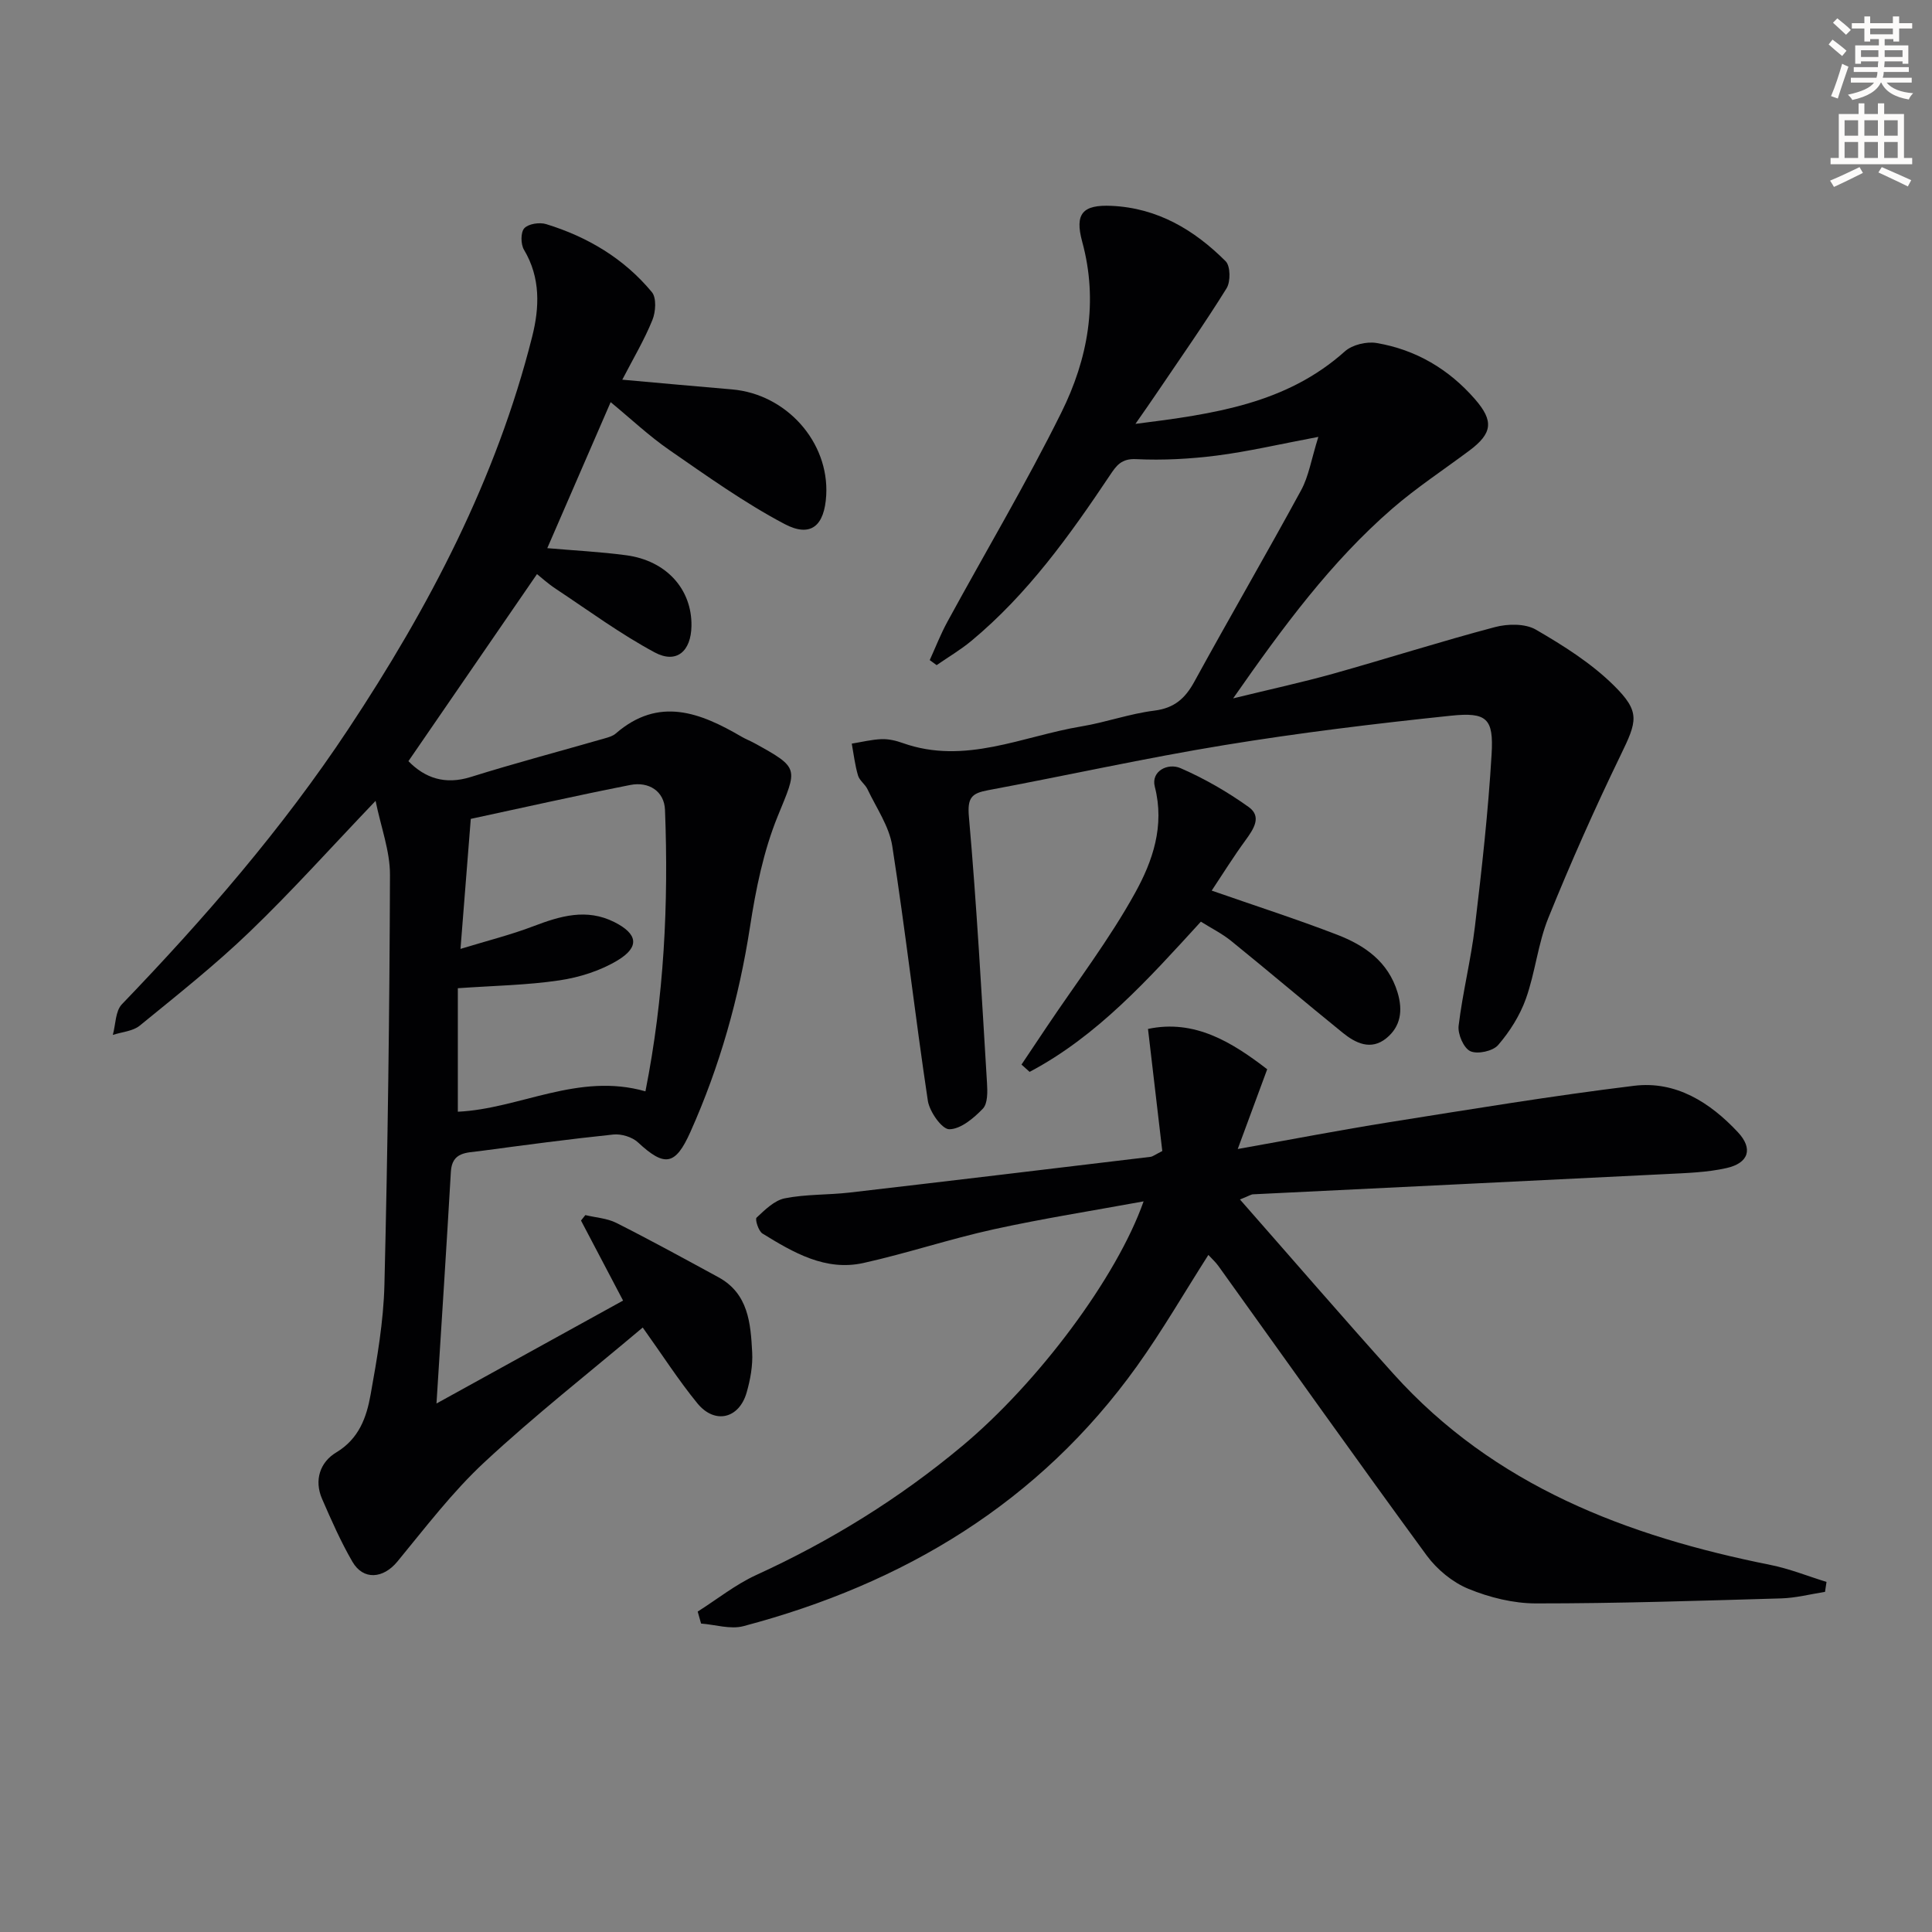
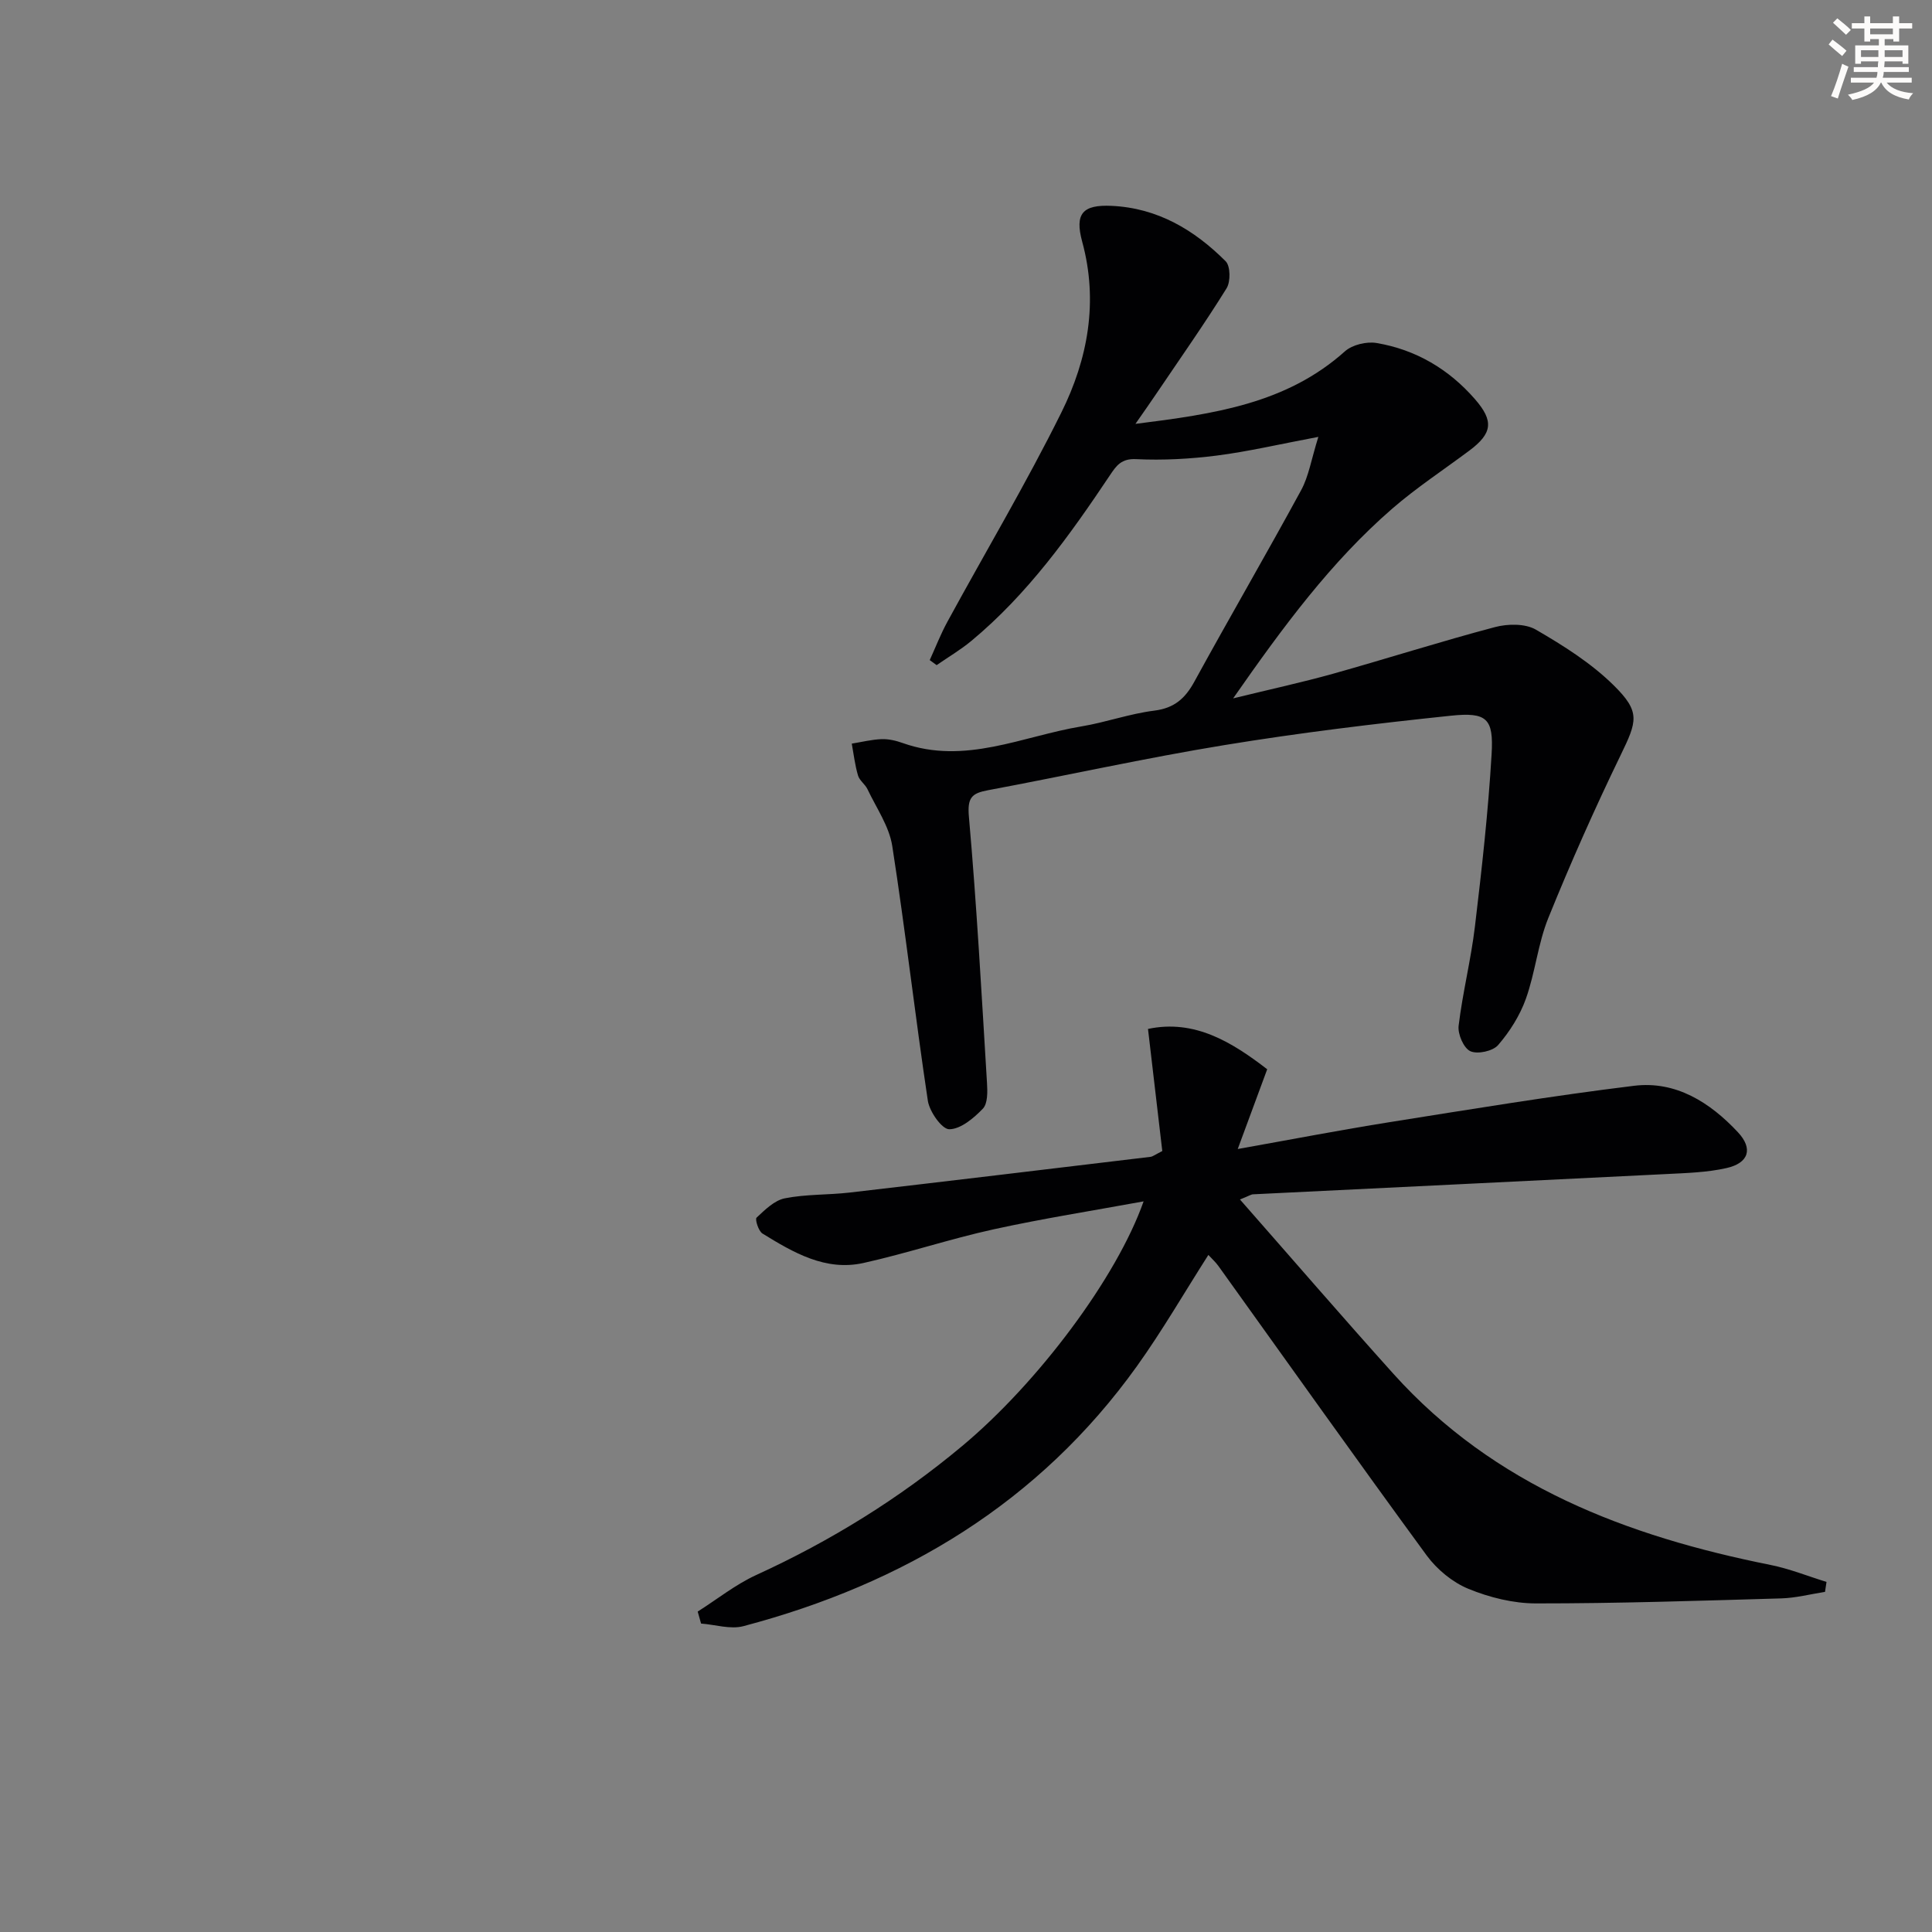
<svg xmlns="http://www.w3.org/2000/svg" enable-background="new 0 0 400 400" viewBox="0 0 400 400">
  <rect x="0" y="0" width="400" height="400" fill="#808080" stroke="none" />
  <path d="m378.6 9.2.8-1c.9.7 1.9 1.4 2.9 2.3l-.9 1.1c-1.1-.9-2-1.7-2.8-2.4zm.5 10.7c.9-2.1 1.6-4.3 2.3-6.7.4.2.8.4 1.3.6-.7 2.1-1.5 4.3-2.2 6.6zm.4-15.2.9-.9c1 .8 2 1.6 2.8 2.4l-1 1c-1-.9-1.9-1.8-2.7-2.5zm12.5-1.3h1.2v1.4h2.7v1.1h-2.7v2.7h-1.2v-.5h-1.8v1.3h4.9v3.8h-1.2v-.5h-3.7c0 .4-.1.9-.1 1.2h5.1v1h-5.2c0 .5-.1.9-.2 1.2h6v1h-5.2c1.1 1.3 2.9 2 5.5 2.2-.4.4-.7.8-.9 1.3-2.9-.5-4.8-1.6-5.7-3.5h-.1c-.8 1.7-2.7 2.9-5.9 3.6-.2-.4-.6-.8-.9-1.1 2.8-.6 4.6-1.4 5.4-2.5h-4.8v-1h5.3c.1-.3.2-.7.2-1.2h-4.9v-1h5c0-.4 0-.8.1-1.2h-3.6v.5h-1.2v-3.8h4.9v-1.3h-1.8v.5h-1.2v-2.7h-2.6v-1.1h2.6v-1.4h1.2v1.4h4.7v-1.4zm-6.7 8.4h3.6c0-.4 0-.9 0-1.4h-3.6zm1.9-4.7h4.7v-1.2h-4.7zm6.7 3.3h-3.7v1.4h3.7z" fill="#fcfbfa" />
-   <path d="m384.7 21.4h1.3v2.2h2.8v-2.2h1.3v2.2h4.1v9.1h1.7v1.3h-16.9v-1.3h1.7v-9.1h4.1v-2.2zm.3 13.2.7 1.2c-1.8.9-3.8 1.9-6 2.9-.2-.4-.5-.8-.8-1.3 2.4-1 4.4-2 6.1-2.8zm-3.1-6.5h2.8v-3.2h-2.8zm0 4.6h2.8v-3.3h-2.8zm4.1-4.6h2.8v-3.2h-2.8zm0 4.6h2.8v-3.3h-2.8zm3.6 1.9c2.1.9 4.1 1.8 6.1 2.7l-.7 1.3c-2.2-1.1-4.2-2-6.1-2.9zm3.3-9.7h-2.8v3.2h2.8zm-2.8 7.8h2.8v-3.3h-2.8z" fill="#fcfbfa" />
  <g fill="#010103">
-     <path d="m128.84 78.61c8.13.72 15.4 1.4 22.68 2.01 11.29.95 20.16 10.89 19.54 21.93-.36 6.32-3.18 8.82-8.65 5.93-8.32-4.4-16.06-9.94-23.83-15.31-4.22-2.92-8-6.49-12.15-9.91-4.41 10.16-8.73 20.11-13.12 30.23 5.57.49 10.98.75 16.34 1.47 8.32 1.11 13.63 7.04 13.51 14.64-.08 5.25-3.1 7.89-7.6 5.48-7.12-3.82-13.7-8.67-20.46-13.15-1.64-1.08-3.11-2.42-3.92-3.07-8.9 12.95-17.71 25.77-26.62 38.73 3.37 3.45 7.52 4.97 12.93 3.27 9.17-2.87 18.48-5.33 27.72-7.99.79-.23 1.68-.48 2.27-1 8.91-7.73 17.5-4.34 26.06.66.86.5 1.8.86 2.67 1.34 9.44 5.19 8.88 5.15 4.82 15.09-2.96 7.25-4.56 15.2-5.76 23-2.28 14.71-6.26 28.84-12.33 42.4-3.12 6.98-5.34 7.28-10.85 2.16-1.2-1.12-3.45-1.8-5.1-1.63-9.24.96-18.46 2.2-27.67 3.43-2.65.36-5.73.14-5.97 4.25-.9 15.58-1.92 31.15-2.98 48.01 13.63-7.52 26.03-14.36 38.63-21.31-2.93-5.58-5.82-11.07-8.71-16.57.3-.38.6-.75.9-1.13 2.14.52 4.48.65 6.4 1.61 7.12 3.59 14.11 7.43 21.12 11.24 6.24 3.38 6.7 9.54 7.02 15.54.15 2.77-.38 5.68-1.15 8.36-1.57 5.43-6.6 6.61-10.19 2.23-3.88-4.74-7.2-9.94-11.32-15.7-11.11 9.37-22.35 18.19-32.78 27.89-6.64 6.17-12.22 13.53-18.02 20.57-2.9 3.52-7.03 3.94-9.3.04-2.41-4.15-4.36-8.59-6.28-13-1.71-3.91-.4-7.65 2.91-9.63 4.75-2.85 6.29-7.29 7.13-11.98 1.35-7.51 2.67-15.12 2.86-22.71.69-28.29 1.06-56.59 1.15-84.89.02-4.93-1.87-9.87-2.98-15.33-9.27 9.7-17.34 18.72-26.05 27.09-7.18 6.91-15.04 13.13-22.77 19.44-1.43 1.17-3.7 1.31-5.58 1.93.59-2.15.52-4.94 1.88-6.35 17.11-17.79 33.23-36.37 46.88-56.98 16.7-25.2 30.64-51.75 38.07-81.28 1.5-5.96 1.76-12.16-1.7-17.94-.69-1.15-.72-3.61.06-4.46.85-.93 3.16-1.28 4.52-.86 8.59 2.64 16.14 7.13 21.9 14.09.98 1.19.79 4.09.1 5.77-1.65 4.08-3.94 7.93-6.23 12.35zm-33.5 117.85c5.53-1.69 10.41-2.91 15.08-4.69 5.57-2.12 11.01-3.76 16.78-.86 4.8 2.42 5.31 5.11.69 7.91-3.57 2.16-7.9 3.53-12.05 4.15-6.68 1-13.5 1.1-21.05 1.63v25.57c12.78-.59 24.93-8.2 38.84-4.22 3.86-19.46 4.81-38.82 4.05-58.27-.15-3.89-3.37-5.91-7.18-5.16-11.15 2.19-22.25 4.71-33.03 7.02-.68 8.57-1.34 16.83-2.13 26.92z" />
    <path d="m272.95 90.45c-8.12 1.53-14.53 3.04-21.02 3.87-5.52.7-11.17 1.01-16.72.74-3.03-.15-4.08 1.34-5.38 3.29-8.34 12.47-17.05 24.65-28.72 34.34-2.24 1.86-4.78 3.35-7.19 5.02-.48-.35-.95-.69-1.43-1.04 1.21-2.66 2.27-5.4 3.67-7.96 7.87-14.45 16.3-28.61 23.6-43.34 5.46-11.02 7.68-22.91 4.3-35.32-1.6-5.86.12-7.7 6.07-7.43 9.52.43 17.14 4.98 23.63 11.47 1 1 1.04 4.23.19 5.6-4.56 7.34-9.54 14.42-14.38 21.58-1.26 1.87-2.56 3.72-4.49 6.49 16.33-2.05 31.27-4.19 43.37-15.02 1.53-1.37 4.51-2.08 6.58-1.72 8.11 1.38 14.93 5.4 20.36 11.64 3.92 4.51 3.61 7.06-1.2 10.65-5.33 3.98-10.92 7.65-15.93 11.99-12.65 10.98-22.53 24.35-32.95 39.29 7.81-1.91 14.31-3.32 20.72-5.11 11.19-3.14 22.27-6.68 33.5-9.65 2.64-.7 6.25-.75 8.46.53 5.69 3.3 11.43 6.92 16.08 11.5 5.64 5.55 4.88 7.44 1.43 14.56-5.35 11.03-10.33 22.26-14.93 33.62-2.16 5.33-2.71 11.3-4.65 16.74-1.24 3.47-3.34 6.8-5.75 9.59-1.09 1.26-4.26 1.95-5.75 1.27-1.38-.63-2.63-3.53-2.43-5.25.83-6.9 2.56-13.69 3.38-20.59 1.42-11.86 2.75-23.75 3.45-35.66.44-7.38-.97-8.74-8.43-7.96-15.69 1.64-31.37 3.54-46.93 6.09-16.38 2.68-32.6 6.29-48.92 9.34-3.38.63-4.28 1.55-3.94 5.47 1.62 18.37 2.63 36.79 3.75 55.19.11 1.78.16 4.2-.86 5.27-1.88 1.96-4.58 4.24-6.95 4.26-1.52.01-4.09-3.63-4.44-5.9-2.64-17.56-4.64-35.22-7.37-52.76-.64-4.08-3.29-7.86-5.12-11.73-.49-1.04-1.66-1.8-1.97-2.86-.63-2.14-.89-4.38-1.29-6.59 2.05-.33 4.1-.85 6.17-.93 1.46-.05 3 .31 4.39.81 12.88 4.58 24.77-1.42 37.01-3.45 5.06-.84 9.98-2.63 15.06-3.26 4.15-.52 6.4-2.52 8.31-6.02 7.26-13.26 14.87-26.33 22.09-39.61 1.57-2.87 2.09-6.31 3.57-11.05z" />
    <path d="m256.72 248.34c10.92 12.42 21.22 24.36 31.76 36.08 20.9 23.23 48.36 33.63 78.07 39.58 3.95.79 7.75 2.33 11.61 3.52-.1.69-.21 1.38-.31 2.06-3.02.47-6.03 1.26-9.07 1.35-16.92.49-33.84 1.05-50.77 1.04-4.69 0-9.63-1.23-13.99-3.02-3.29-1.35-6.51-4.01-8.64-6.91-14.54-19.86-28.78-39.94-43.13-59.94-.57-.79-1.3-1.45-2.07-2.28-4.99 7.81-9.53 15.68-14.79 23.03-20.27 28.29-48.3 45.06-81.48 53.83-2.69.71-5.83-.32-8.76-.54-.23-.83-.47-1.65-.7-2.48 4.04-2.56 7.85-5.62 12.16-7.59 15.39-7.04 29.61-15.84 42.59-26.68 15.7-13.1 32.01-34.87 37.57-50.66-10.63 1.95-20.91 3.56-31.06 5.79-9.06 1.99-17.9 4.96-26.95 6.97-7.87 1.74-14.51-2.17-20.9-6.1-.83-.51-1.58-2.96-1.22-3.29 1.72-1.61 3.69-3.57 5.84-4 4.37-.87 8.93-.68 13.39-1.19 20.79-2.41 41.56-4.91 62.34-7.4.46-.06.89-.42 2.43-1.2-.94-8.07-1.93-16.52-2.96-25.28 9.64-2.05 17.38 2.73 24.68 8.35-1.98 5.35-3.84 10.38-6.1 16.51 11.3-2.01 21.32-3.95 31.39-5.55 16.87-2.68 33.73-5.47 50.67-7.54 8.67-1.06 15.74 3.46 21.5 9.62 3.18 3.4 2.25 6.38-2.38 7.42-4 .9-8.21 1.02-12.34 1.23-28.56 1.43-57.11 2.79-85.67 4.2-.43.02-.86.34-2.71 1.07z" />
-     <path d="m250.87 184.39c9.17 3.2 17.66 5.93 25.96 9.13 5.7 2.2 10.58 5.55 12.52 11.96 1.13 3.75.66 7.05-2.33 9.48-3.18 2.58-6.36 1.03-9.04-1.15-7.74-6.27-15.34-12.73-23.08-19-1.89-1.53-4.13-2.64-6.27-3.99-10.88 11.9-21.4 23.66-35.46 31.1-.56-.5-1.12-1.01-1.68-1.51 1.75-2.61 3.49-5.22 5.24-7.83 6.18-9.22 12.97-18.09 18.31-27.77 3.59-6.5 6.14-13.81 4.05-21.93-.83-3.22 2.69-4.99 5.33-3.84 4.94 2.15 9.71 4.9 14.1 8.04 2.81 2 1 4.61-.67 6.91-2.47 3.38-4.68 6.94-6.98 10.4z" />
  </g>
</svg>